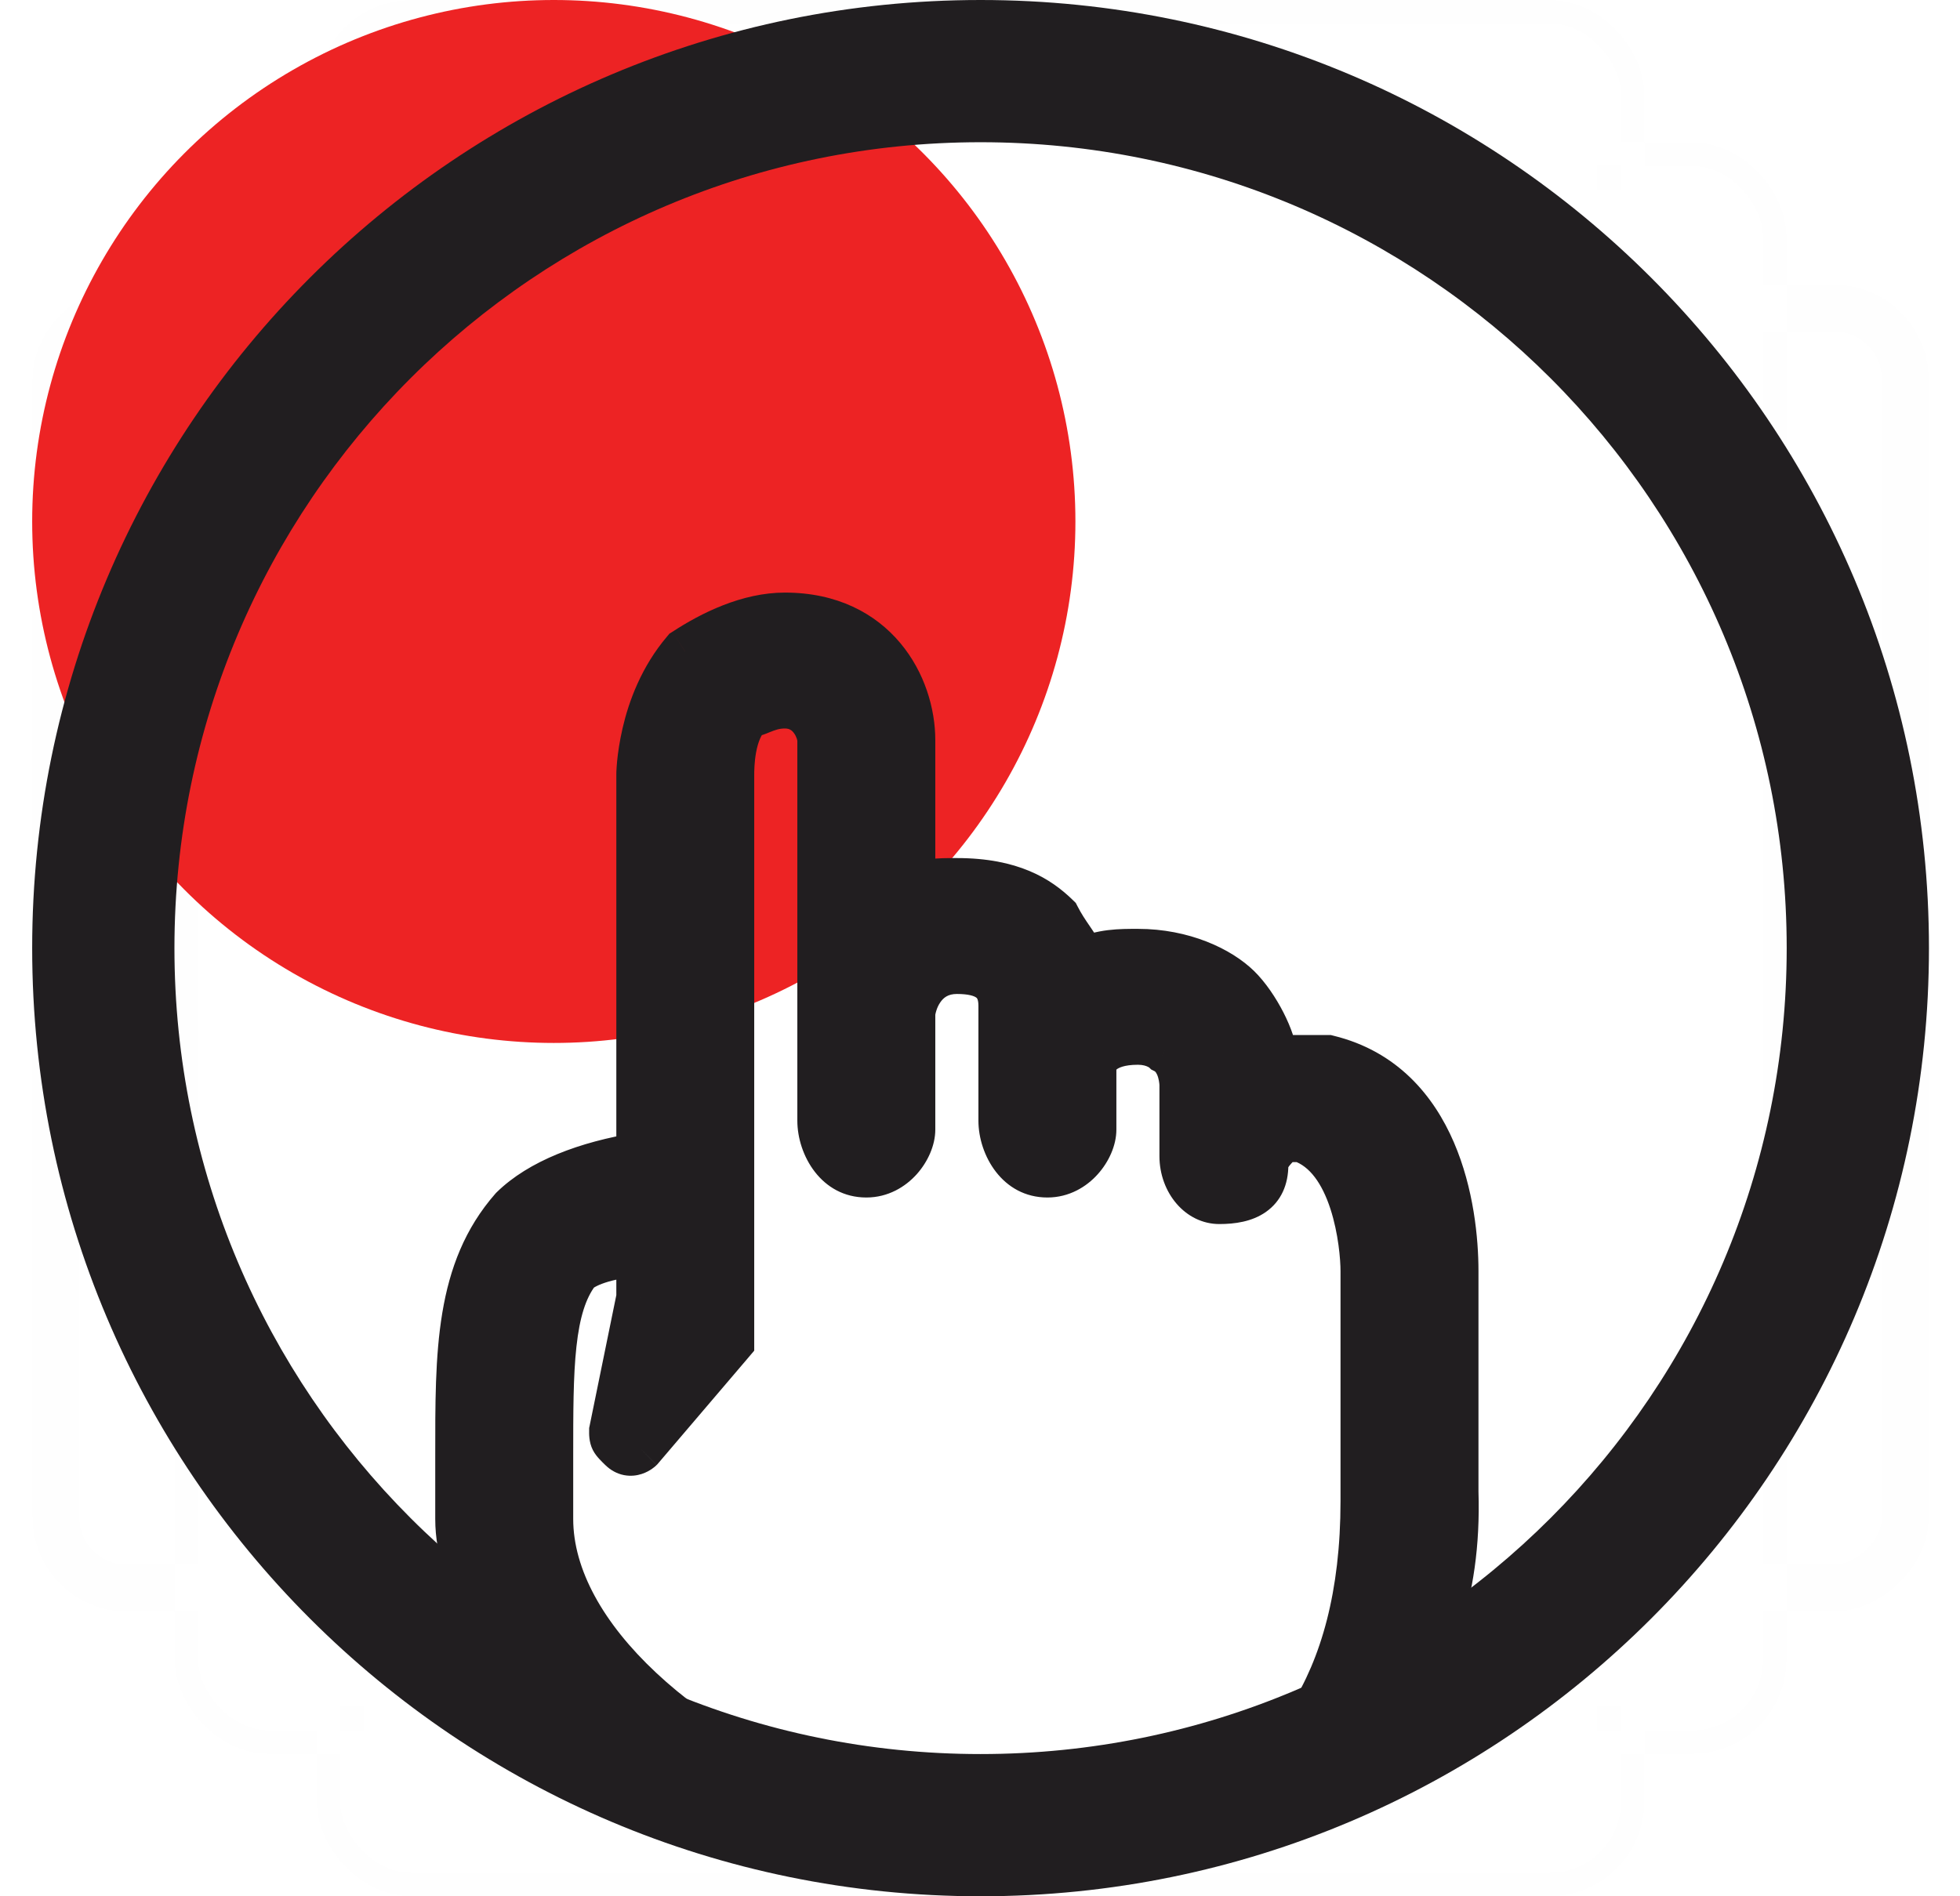
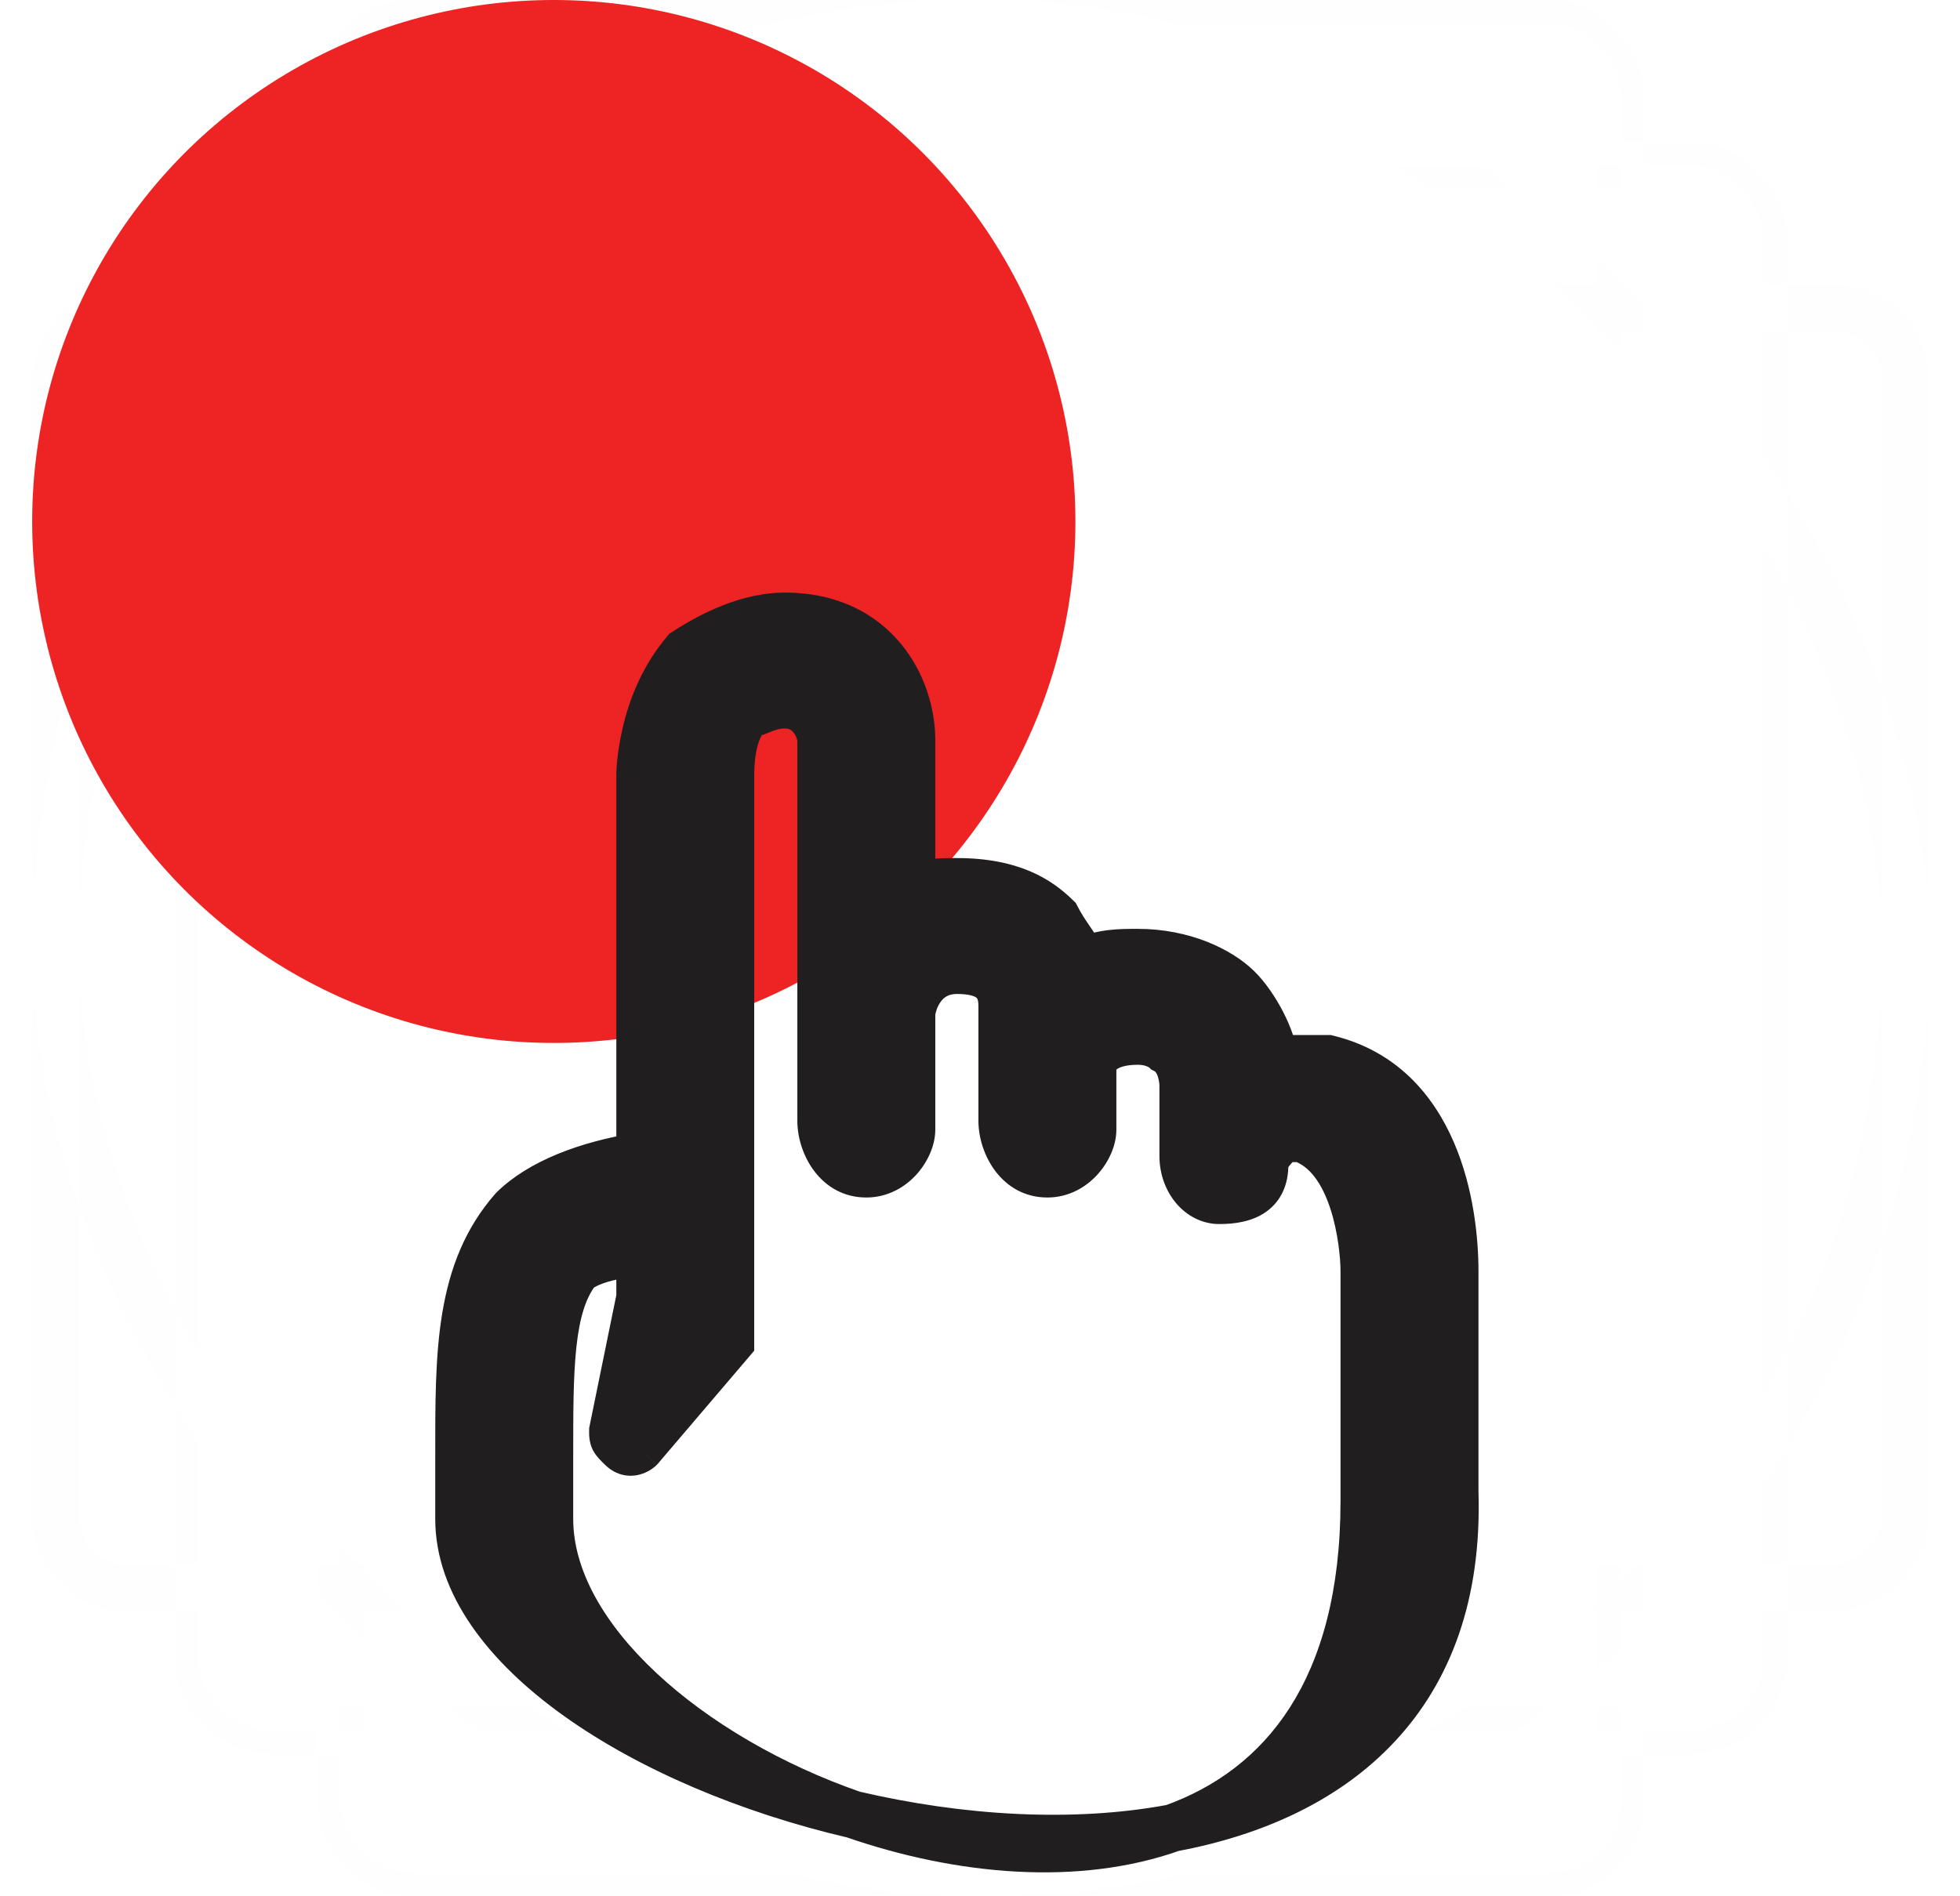
<svg xmlns="http://www.w3.org/2000/svg" width="31" height="30" viewBox="0 0 31 30" fill="none">
  <g opacity="0.01">
    <rect opacity="0.289" x="0.884" y="0.375" width="29.25" height="29.25" rx="14.625" stroke="#979797" stroke-width="0.75" />
    <rect opacity="0.39" x="5.384" y="0.375" width="20.25" height="29.25" rx="1.125" fill="#D8D8D8" stroke="#979797" stroke-width="0.75" />
    <rect opacity="0.297" x="3.134" y="2.625" width="24.75" height="24.75" rx="1.125" fill="#D8D8D8" stroke="#979797" stroke-width="0.75" />
    <rect opacity="0.266" x="30.134" y="4.875" width="20.25" height="29.25" rx="1.125" transform="rotate(90 30.134 4.875)" stroke="#979797" stroke-width="0.75" />
  </g>
  <circle cx="8.759" cy="8.25" r="8.25" fill="#ED2324" />
-   <path fill-rule="evenodd" clip-rule="evenodd" d="M30.509 15C30.509 6.716 23.793 0 15.509 0C7.225 0 0.509 6.716 0.509 15C0.509 23.284 7.225 30 15.509 30C23.793 30 30.509 23.284 30.509 15ZM2.759 15C2.759 7.958 8.467 2.25 15.509 2.25C22.551 2.25 28.259 7.958 28.259 15C28.259 22.042 22.551 27.75 15.509 27.75C8.467 27.75 2.759 22.042 2.759 15Z" fill="#211E20" />
  <path fill-rule="evenodd" clip-rule="evenodd" d="M20.145 16.75H21.004C22.723 17.17 23.009 19.13 23.009 20.11V23.61C23.11 26.848 21.132 28.435 18.547 28.919C20.299 28.293 21.577 26.716 21.577 23.75V20.11C21.577 19.69 21.434 18.29 20.575 18.01H20.288C20.145 18.15 20.002 18.29 20.002 18.43C20.002 18.85 19.716 18.99 19.286 18.99C19 18.99 18.713 18.71 18.713 18.29V17.17C18.713 17.17 18.713 16.75 18.427 16.61C18.427 16.61 18.284 16.47 17.998 16.47C17.425 16.47 17.282 16.75 17.282 16.89V17.87C17.282 18.15 16.995 18.57 16.566 18.57C16.136 18.57 15.85 18.15 15.85 17.73V15.91C15.85 15.49 15.563 15.35 15.134 15.35C14.561 15.35 14.418 15.91 14.418 16.05V17.87C14.418 18.15 14.132 18.57 13.702 18.57C13.273 18.57 12.986 18.15 12.986 17.73V16.05V11.71C12.986 11.57 12.843 11.15 12.414 11.15C12.246 11.15 12.127 11.198 12.029 11.238C11.959 11.266 11.9 11.29 11.841 11.29C11.554 11.57 11.554 12.13 11.554 12.27V20.95V21.23L10.123 22.91C10.123 22.91 9.979 23.05 9.836 22.91C9.693 22.77 9.693 22.77 9.693 22.63L10.123 20.53V19.83C9.693 19.83 9.264 19.97 9.12 20.11C8.691 20.67 8.691 21.65 8.691 23.05V24.03C8.691 25.916 10.905 27.809 13.499 28.708C10.175 27.931 7.259 26.059 7.259 24.03V23.05C7.259 21.37 7.259 20.11 8.118 19.13C8.548 18.71 9.264 18.43 10.123 18.29V12.27C10.123 12.27 10.123 11.15 10.838 10.31C11.268 10.03 11.841 9.75 12.414 9.75C13.845 9.75 14.418 10.87 14.418 11.71V14.09C14.561 13.95 14.848 13.95 15.134 13.95C15.993 13.95 16.423 14.23 16.709 14.51C16.781 14.65 16.852 14.755 16.924 14.86C16.995 14.965 17.067 15.07 17.139 15.21C17.425 15.07 17.711 15.07 17.998 15.07C18.713 15.07 19.286 15.35 19.573 15.63C19.859 15.91 20.145 16.47 20.145 16.75ZM18.547 28.919C17.043 29.457 15.19 29.294 13.499 28.708C15.186 29.102 16.979 29.213 18.547 28.919Z" fill="#211E20" />
  <path d="M21.004 16.75L21.093 16.386L21.05 16.375H21.004V16.75ZM20.145 16.75H19.77V17.125H20.145V16.75ZM23.009 23.61H22.634L22.634 23.622L23.009 23.61ZM20.575 18.01L20.691 17.654L20.634 17.635H20.575V18.01ZM20.288 18.01V17.635H20.136L20.026 17.742L20.288 18.01ZM18.427 16.61L18.165 16.878L18.208 16.92L18.262 16.947L18.427 16.61ZM12.029 11.238L12.17 11.585L12.17 11.585L12.029 11.238ZM11.841 11.29V10.915H11.688L11.579 11.022L11.841 11.29ZM11.554 21.23L11.84 21.473L11.929 21.368V21.23H11.554ZM10.123 22.91L10.385 23.178L10.397 23.166L10.408 23.153L10.123 22.91ZM9.836 22.91L9.574 23.178L9.574 23.178L9.836 22.91ZM9.693 22.63L9.326 22.555L9.318 22.592V22.63H9.693ZM10.123 20.53L10.49 20.605L10.498 20.568V20.53H10.123ZM10.123 19.83H10.498V19.455H10.123V19.83ZM9.12 20.11L8.858 19.842L8.839 19.861L8.823 19.882L9.12 20.11ZM8.118 19.13L7.856 18.862L7.846 18.872L7.836 18.883L8.118 19.13ZM10.123 18.29L10.183 18.66L10.498 18.609V18.29H10.123ZM10.123 12.27L9.748 12.27V12.27H10.123ZM10.838 10.31L10.634 9.996L10.588 10.025L10.553 10.067L10.838 10.31ZM14.418 14.09H14.043V14.981L14.68 14.358L14.418 14.09ZM16.709 14.51L17.043 14.339L17.015 14.285L16.971 14.242L16.709 14.51ZM17.139 15.21L16.805 15.381L16.972 15.709L17.303 15.547L17.139 15.21ZM21.004 16.375H20.145V17.125H21.004V16.375ZM23.384 20.11C23.384 19.592 23.309 18.801 22.995 18.072C22.677 17.333 22.099 16.632 21.093 16.386L20.915 17.114C21.628 17.288 22.052 17.777 22.307 18.368C22.565 18.969 22.634 19.648 22.634 20.11H23.384ZM23.384 23.61V20.11H22.634V23.61H23.384ZM18.616 29.288C19.961 29.036 21.184 28.491 22.059 27.553C22.942 26.609 23.437 25.302 23.384 23.598L22.634 23.622C22.682 25.157 22.239 26.262 21.511 27.041C20.777 27.828 19.718 28.318 18.478 28.551L18.616 29.288ZM21.202 23.75C21.202 25.18 20.894 26.241 20.403 27.01C19.914 27.776 19.227 28.278 18.421 28.566L18.673 29.272C19.619 28.934 20.447 28.334 21.035 27.414C21.621 26.497 21.952 25.286 21.952 23.75H21.202ZM21.202 20.11V23.75H21.952V20.11H21.202ZM20.459 18.366C20.711 18.449 20.909 18.717 21.042 19.124C21.169 19.515 21.202 19.928 21.202 20.11H21.952C21.952 19.872 21.913 19.375 21.755 18.891C21.601 18.423 21.298 17.851 20.691 17.654L20.459 18.366ZM20.288 18.385H20.575V17.635H20.288V18.385ZM20.377 18.43C20.377 18.46 20.369 18.477 20.369 18.478C20.369 18.478 20.374 18.469 20.389 18.448C20.423 18.404 20.474 18.353 20.551 18.278L20.026 17.742C19.96 17.807 19.867 17.896 19.794 17.992C19.724 18.083 19.627 18.235 19.627 18.43H20.377ZM19.286 19.365C19.529 19.365 19.801 19.328 20.02 19.175C20.266 19.003 20.377 18.736 20.377 18.43H19.627C19.627 18.493 19.616 18.524 19.611 18.537C19.606 18.547 19.601 18.553 19.591 18.56C19.559 18.582 19.473 18.615 19.286 18.615V19.365ZM18.338 18.29C18.338 18.869 18.748 19.365 19.286 19.365V18.615C19.252 18.615 19.088 18.551 19.088 18.29H18.338ZM18.338 17.17V18.29H19.088V17.17H18.338ZM18.262 16.947C18.267 16.949 18.294 16.967 18.318 17.048C18.328 17.082 18.333 17.116 18.336 17.142C18.337 17.155 18.338 17.164 18.338 17.169C18.338 17.172 18.338 17.174 18.338 17.174C18.338 17.174 18.338 17.174 18.338 17.173C18.338 17.173 18.338 17.172 18.338 17.172C18.338 17.172 18.338 17.171 18.338 17.171C18.338 17.171 18.338 17.171 18.338 17.171C18.338 17.17 18.338 17.17 18.338 17.17C18.338 17.17 18.338 17.17 18.713 17.17C19.088 17.17 19.088 17.17 19.088 17.17C19.088 17.17 19.088 17.17 19.088 17.169C19.088 17.169 19.088 17.169 19.088 17.169C19.088 17.169 19.088 17.168 19.088 17.168C19.088 17.167 19.088 17.166 19.088 17.165C19.088 17.163 19.088 17.16 19.088 17.157C19.088 17.151 19.088 17.143 19.087 17.134C19.087 17.116 19.085 17.091 19.082 17.062C19.076 17.005 19.063 16.925 19.038 16.837C18.99 16.673 18.874 16.411 18.592 16.273L18.262 16.947ZM17.998 16.845C18.078 16.845 18.129 16.864 18.155 16.877C18.169 16.884 18.177 16.889 18.178 16.89C18.18 16.891 18.179 16.891 18.177 16.889C18.175 16.888 18.174 16.887 18.172 16.885C18.171 16.884 18.17 16.883 18.169 16.882C18.168 16.881 18.168 16.881 18.167 16.88C18.167 16.88 18.166 16.88 18.166 16.879C18.166 16.879 18.166 16.879 18.166 16.879C18.165 16.879 18.165 16.878 18.165 16.878C18.165 16.878 18.165 16.878 18.427 16.61C18.689 16.342 18.689 16.342 18.689 16.342C18.689 16.342 18.689 16.341 18.689 16.341C18.689 16.341 18.688 16.341 18.688 16.341C18.688 16.34 18.688 16.34 18.687 16.34C18.686 16.339 18.686 16.338 18.685 16.337C18.683 16.336 18.681 16.334 18.679 16.332C18.675 16.328 18.67 16.324 18.664 16.319C18.653 16.309 18.639 16.298 18.622 16.286C18.588 16.261 18.542 16.231 18.485 16.203C18.367 16.146 18.204 16.095 17.998 16.095V16.845ZM17.657 16.89C17.657 16.938 17.638 16.938 17.662 16.918C17.684 16.9 17.77 16.845 17.998 16.845V16.095C17.652 16.095 17.381 16.18 17.188 16.337C16.997 16.492 16.907 16.702 16.907 16.89H17.657ZM17.657 17.87V16.89H16.907V17.87H17.657ZM16.566 18.945C16.91 18.945 17.185 18.776 17.364 18.575C17.537 18.382 17.657 18.122 17.657 17.87H16.907C16.907 17.898 16.883 17.988 16.805 18.075C16.734 18.154 16.651 18.195 16.566 18.195V18.945ZM15.475 17.73C15.475 18.273 15.854 18.945 16.566 18.945V18.195C16.484 18.195 16.407 18.158 16.34 18.074C16.27 17.986 16.225 17.859 16.225 17.73H15.475ZM15.475 15.91V17.73H16.225V15.91H15.475ZM15.134 15.725C15.321 15.725 15.407 15.758 15.438 15.78C15.449 15.787 15.454 15.793 15.458 15.803C15.464 15.816 15.475 15.847 15.475 15.91H16.225C16.225 15.604 16.113 15.337 15.868 15.165C15.649 15.012 15.376 14.975 15.134 14.975V15.725ZM14.793 16.05C14.793 16.064 14.793 16.041 14.808 15.993C14.821 15.949 14.842 15.901 14.871 15.859C14.922 15.784 14.994 15.725 15.134 15.725V14.975C14.701 14.975 14.415 15.196 14.251 15.436C14.102 15.655 14.043 15.904 14.043 16.05H14.793ZM14.793 17.87V16.05H14.043V17.87H14.793ZM13.702 18.945C14.047 18.945 14.321 18.776 14.501 18.575C14.673 18.382 14.793 18.122 14.793 17.87H14.043C14.043 17.898 14.02 17.988 13.942 18.075C13.871 18.154 13.787 18.195 13.702 18.195V18.945ZM12.611 17.73C12.611 18.273 12.99 18.945 13.702 18.945V18.195C13.62 18.195 13.543 18.158 13.477 18.074C13.406 17.986 13.361 17.859 13.361 17.73H12.611ZM12.611 16.05V17.73H13.361V16.05H12.611ZM12.611 11.71V16.05H13.361V11.71H12.611ZM12.414 11.525C12.457 11.525 12.483 11.535 12.5 11.545C12.52 11.555 12.539 11.573 12.558 11.599C12.578 11.625 12.592 11.656 12.602 11.684C12.613 11.717 12.611 11.728 12.611 11.71H13.361C13.361 11.554 13.296 11.337 13.164 11.156C13.018 10.957 12.771 10.775 12.414 10.775V11.525ZM12.17 11.585C12.263 11.548 12.324 11.525 12.414 11.525V10.775C12.168 10.775 11.991 10.848 11.888 10.89L12.17 11.585ZM11.841 11.665C11.988 11.665 12.119 11.606 12.17 11.585L11.888 10.89C11.87 10.898 11.857 10.903 11.845 10.908C11.833 10.912 11.825 10.915 11.821 10.916C11.81 10.919 11.82 10.915 11.841 10.915V11.665ZM11.929 12.27C11.929 12.203 11.93 12.057 11.959 11.901C11.99 11.734 12.043 11.617 12.103 11.558L11.579 11.022C11.352 11.243 11.262 11.546 11.222 11.764C11.179 11.993 11.179 12.197 11.179 12.27H11.929ZM11.929 20.95V12.27H11.179V20.95H11.929ZM11.929 21.23V20.95H11.179V21.23H11.929ZM10.408 23.153L11.84 21.473L11.269 20.987L9.837 22.667L10.408 23.153ZM9.574 23.178C9.657 23.259 9.757 23.315 9.869 23.337C9.979 23.358 10.076 23.343 10.149 23.319C10.221 23.296 10.277 23.262 10.313 23.237C10.331 23.224 10.347 23.212 10.359 23.202C10.365 23.197 10.37 23.192 10.374 23.188C10.376 23.186 10.378 23.184 10.38 23.183C10.381 23.182 10.382 23.181 10.383 23.18C10.383 23.18 10.383 23.18 10.384 23.179C10.384 23.179 10.384 23.179 10.384 23.179C10.384 23.179 10.384 23.178 10.384 23.178C10.385 23.178 10.385 23.178 10.123 22.91C9.86 22.642 9.861 22.642 9.861 22.642C9.861 22.642 9.861 22.642 9.861 22.641C9.861 22.641 9.861 22.641 9.861 22.641C9.862 22.64 9.862 22.64 9.862 22.64C9.863 22.639 9.864 22.639 9.864 22.638C9.866 22.637 9.867 22.636 9.868 22.635C9.87 22.633 9.872 22.631 9.874 22.63C9.877 22.627 9.88 22.624 9.883 22.622C9.888 22.619 9.899 22.612 9.917 22.606C9.936 22.6 9.971 22.593 10.013 22.601C10.059 22.61 10.087 22.631 10.098 22.642L9.574 23.178ZM9.318 22.63C9.318 22.671 9.31 22.809 9.377 22.941C9.409 23.003 9.449 23.049 9.478 23.081C9.506 23.112 9.541 23.146 9.574 23.178L10.098 22.642C10.08 22.624 10.066 22.61 10.054 22.598C10.042 22.586 10.034 22.578 10.029 22.573C10.024 22.568 10.025 22.568 10.028 22.571C10.031 22.576 10.038 22.585 10.045 22.599C10.052 22.614 10.058 22.63 10.063 22.645C10.067 22.66 10.068 22.671 10.068 22.675C10.069 22.678 10.068 22.678 10.068 22.669C10.068 22.66 10.068 22.649 10.068 22.63H9.318ZM9.755 20.455L9.326 22.555L10.06 22.705L10.49 20.605L9.755 20.455ZM9.748 19.83V20.53H10.498V19.83H9.748ZM9.383 20.378C9.379 20.382 9.393 20.368 9.442 20.344C9.486 20.322 9.546 20.299 9.62 20.277C9.767 20.234 9.946 20.205 10.123 20.205V19.455C9.87 19.455 9.619 19.496 9.409 19.558C9.213 19.615 8.997 19.706 8.858 19.842L9.383 20.378ZM9.066 23.05C9.066 22.343 9.066 21.771 9.117 21.306C9.168 20.838 9.266 20.536 9.418 20.338L8.823 19.882C8.545 20.244 8.428 20.712 8.372 21.224C8.315 21.739 8.316 22.357 8.316 23.05H9.066ZM9.066 24.03V23.05H8.316V24.03H9.066ZM13.621 28.353C12.367 27.919 11.212 27.245 10.379 26.465C9.538 25.679 9.066 24.826 9.066 24.03H8.316C8.316 25.12 8.951 26.157 9.866 27.013C10.788 27.875 12.037 28.598 13.376 29.062L13.621 28.353ZM6.884 24.03C6.884 25.228 7.737 26.301 8.914 27.143C10.107 27.997 11.715 28.676 13.413 29.073L13.584 28.342C11.959 27.963 10.447 27.318 9.351 26.534C8.239 25.738 7.634 24.861 7.634 24.03H6.884ZM6.884 23.05V24.03H7.634V23.05H6.884ZM7.836 18.883C6.866 19.989 6.884 21.41 6.884 23.05H7.634C7.634 21.33 7.652 20.231 8.4 19.377L7.836 18.883ZM10.062 17.92C9.172 18.065 8.366 18.363 7.856 18.862L8.38 19.398C8.729 19.057 9.355 18.795 10.183 18.66L10.062 17.92ZM9.748 12.27V18.29H10.498V12.27H9.748ZM10.553 10.067C10.143 10.548 9.944 11.1 9.847 11.52C9.798 11.732 9.773 11.915 9.76 12.046C9.754 12.113 9.751 12.166 9.749 12.204C9.749 12.223 9.748 12.238 9.748 12.249C9.748 12.255 9.748 12.259 9.748 12.263C9.748 12.265 9.748 12.266 9.748 12.267C9.748 12.268 9.748 12.268 9.748 12.269C9.748 12.269 9.748 12.269 9.748 12.27C9.748 12.27 9.748 12.27 9.748 12.27C9.748 12.27 9.748 12.27 10.123 12.27C10.498 12.27 10.498 12.27 10.498 12.27C10.498 12.27 10.498 12.27 10.498 12.27C10.498 12.271 10.498 12.271 10.498 12.271C10.498 12.271 10.498 12.271 10.498 12.271C10.498 12.271 10.498 12.271 10.498 12.271C10.498 12.27 10.498 12.268 10.498 12.265C10.498 12.259 10.498 12.25 10.499 12.236C10.5 12.21 10.502 12.169 10.507 12.117C10.517 12.013 10.537 11.863 10.577 11.69C10.659 11.34 10.818 10.912 11.124 10.553L10.553 10.067ZM12.414 9.375C11.73 9.375 11.082 9.703 10.634 9.996L11.043 10.624C11.454 10.357 11.951 10.125 12.414 10.125V9.375ZM14.793 11.71C14.793 11.213 14.626 10.635 14.24 10.174C13.846 9.703 13.239 9.375 12.414 9.375V10.125C13.02 10.125 13.415 10.357 13.665 10.656C13.924 10.965 14.043 11.367 14.043 11.71H14.793ZM14.793 14.09V11.71H14.043V14.09H14.793ZM15.134 13.575C14.998 13.575 14.827 13.574 14.67 13.596C14.52 13.617 14.314 13.667 14.156 13.822L14.68 14.358C14.665 14.373 14.674 14.353 14.774 14.339C14.869 14.326 14.984 14.325 15.134 14.325V13.575ZM16.971 14.242C16.619 13.897 16.096 13.575 15.134 13.575V14.325C15.89 14.325 16.227 14.563 16.447 14.778L16.971 14.242ZM17.234 14.649C17.162 14.544 17.103 14.456 17.043 14.339L16.375 14.681C16.459 14.844 16.542 14.966 16.614 15.071L17.234 14.649ZM17.472 15.039C17.389 14.876 17.305 14.754 17.234 14.649L16.614 15.071C16.686 15.176 16.745 15.264 16.805 15.381L17.472 15.039ZM17.998 14.695C17.721 14.695 17.349 14.69 16.974 14.873L17.303 15.547C17.501 15.45 17.702 15.445 17.998 15.445V14.695ZM19.835 15.362C19.473 15.008 18.804 14.695 17.998 14.695V15.445C18.623 15.445 19.1 15.692 19.31 15.898L19.835 15.362ZM20.52 16.75C20.52 16.517 20.413 16.241 20.3 16.019C20.181 15.786 20.016 15.539 19.835 15.362L19.31 15.898C19.416 16.001 19.537 16.174 19.633 16.361C19.734 16.559 19.77 16.703 19.77 16.75H20.52ZM18.421 28.566C17.024 29.065 15.264 28.923 13.621 28.353L13.376 29.062C15.116 29.665 17.062 29.849 18.673 29.272L18.421 28.566ZM13.413 29.073C15.138 29.476 16.985 29.594 18.616 29.288L18.478 28.551C16.972 28.833 15.234 28.728 13.584 28.342L13.413 29.073Z" fill="#211E20" />
</svg>